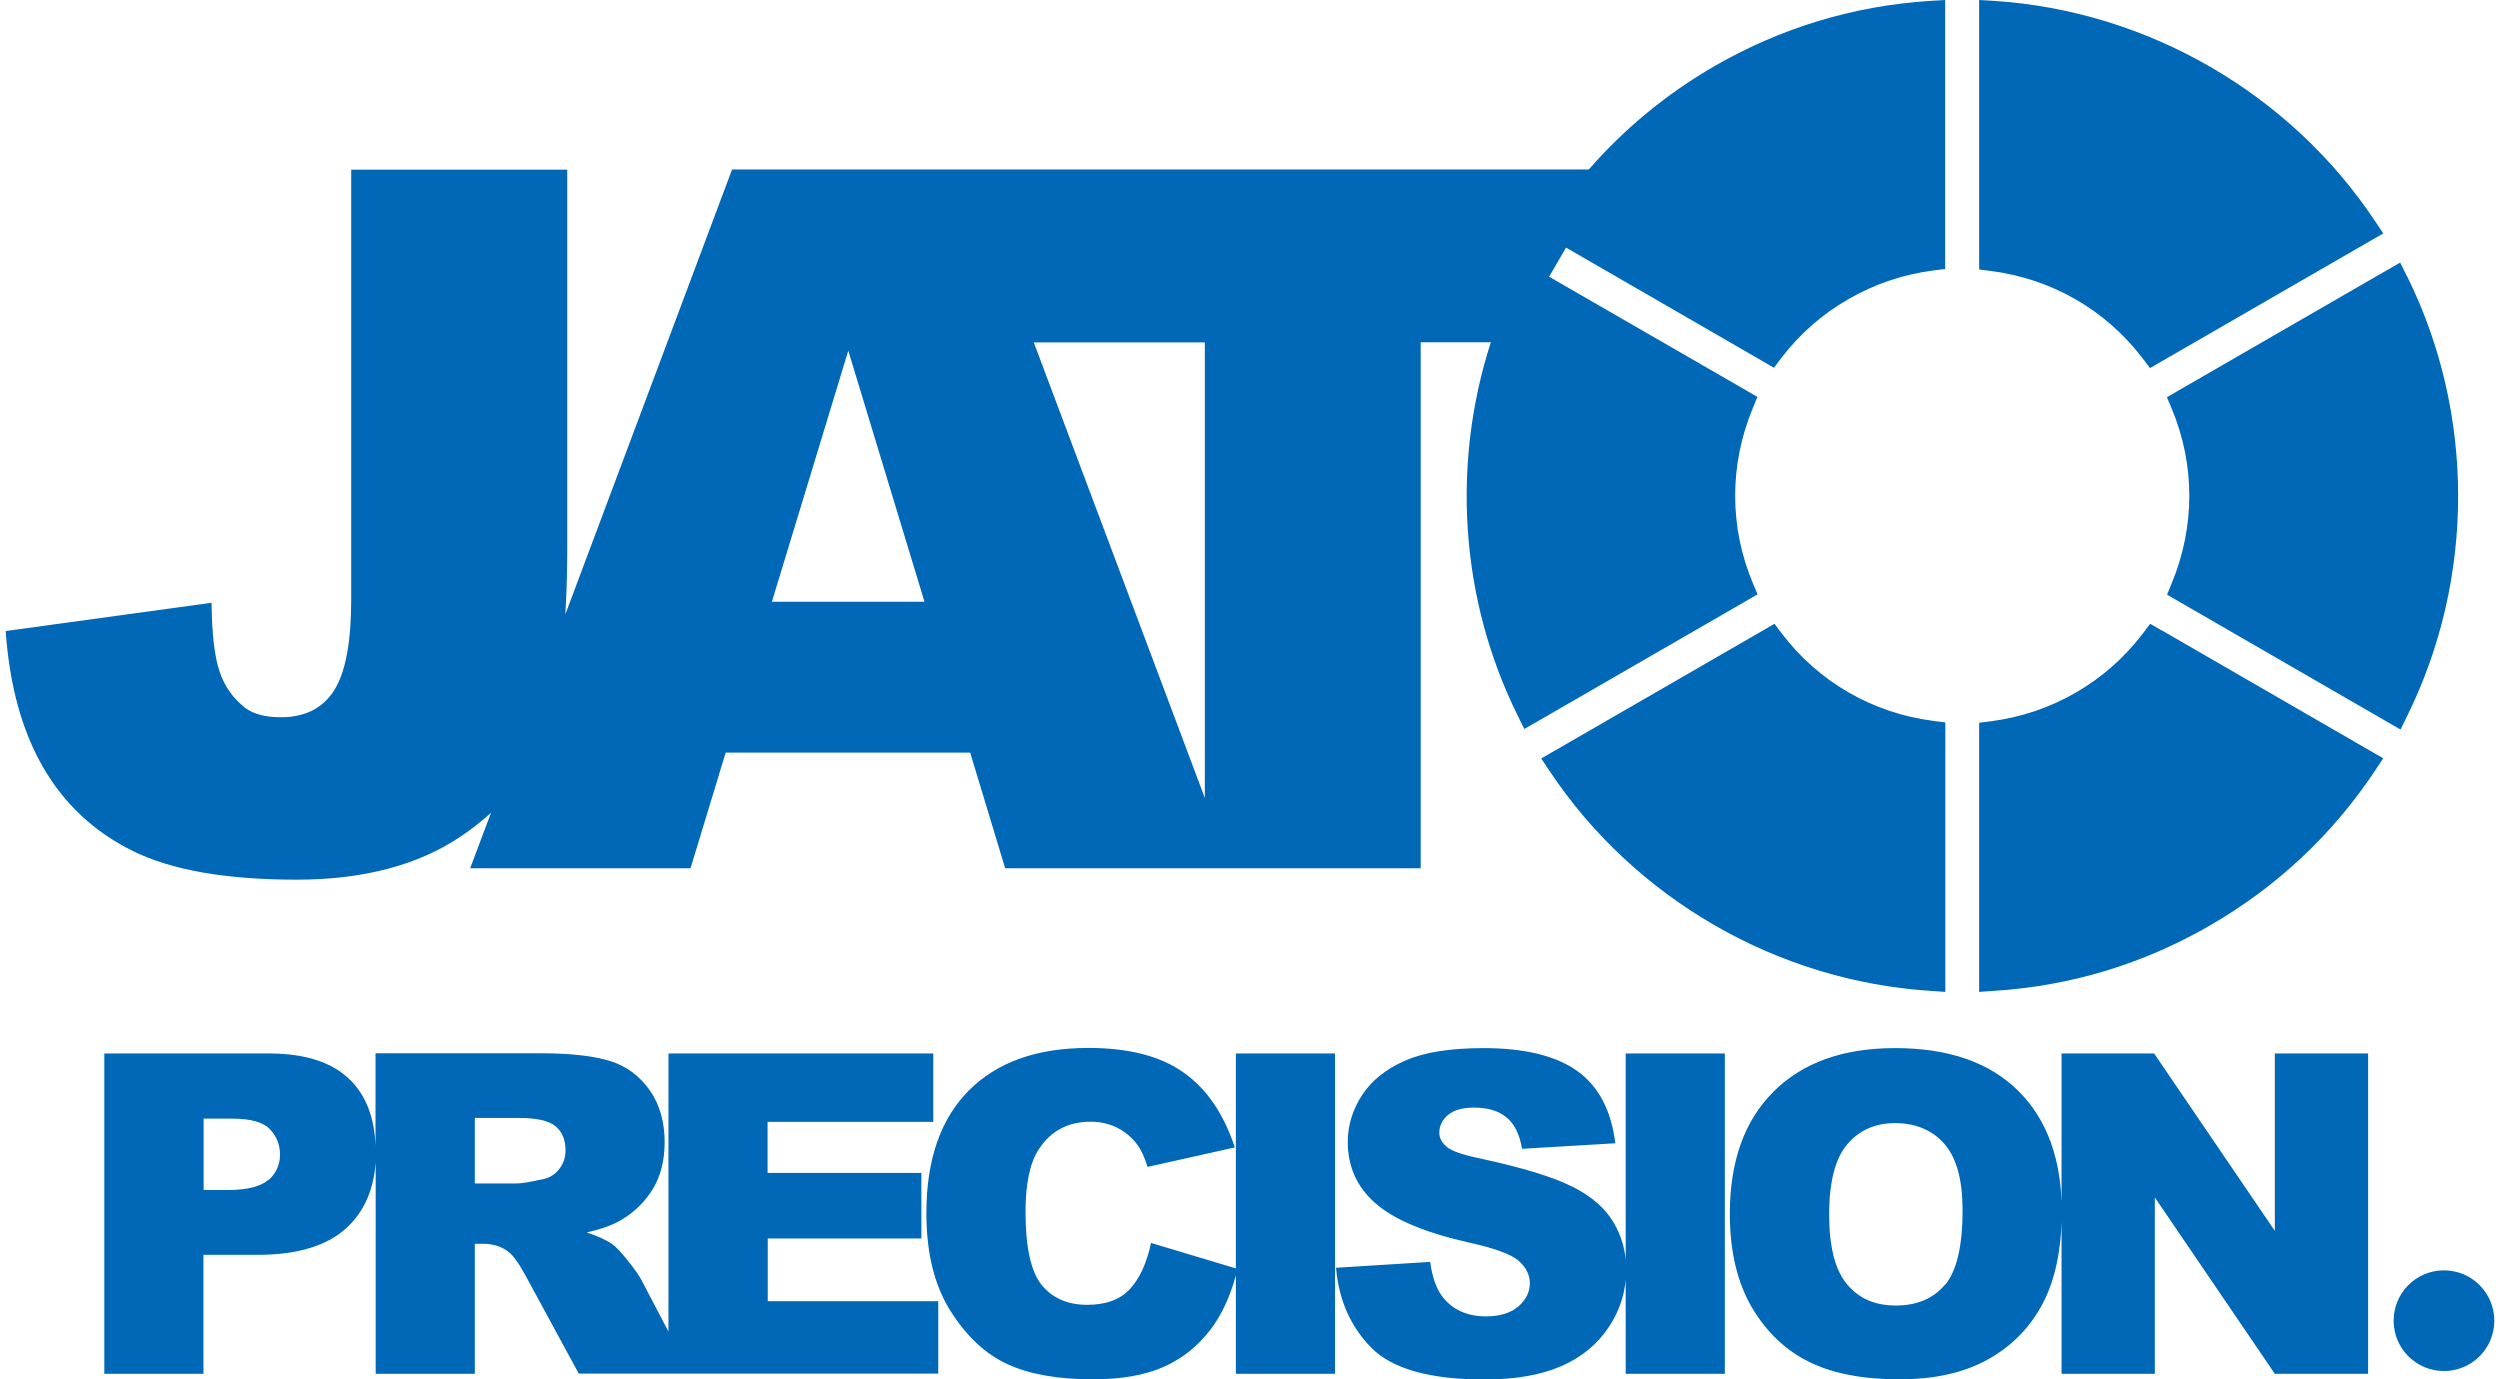
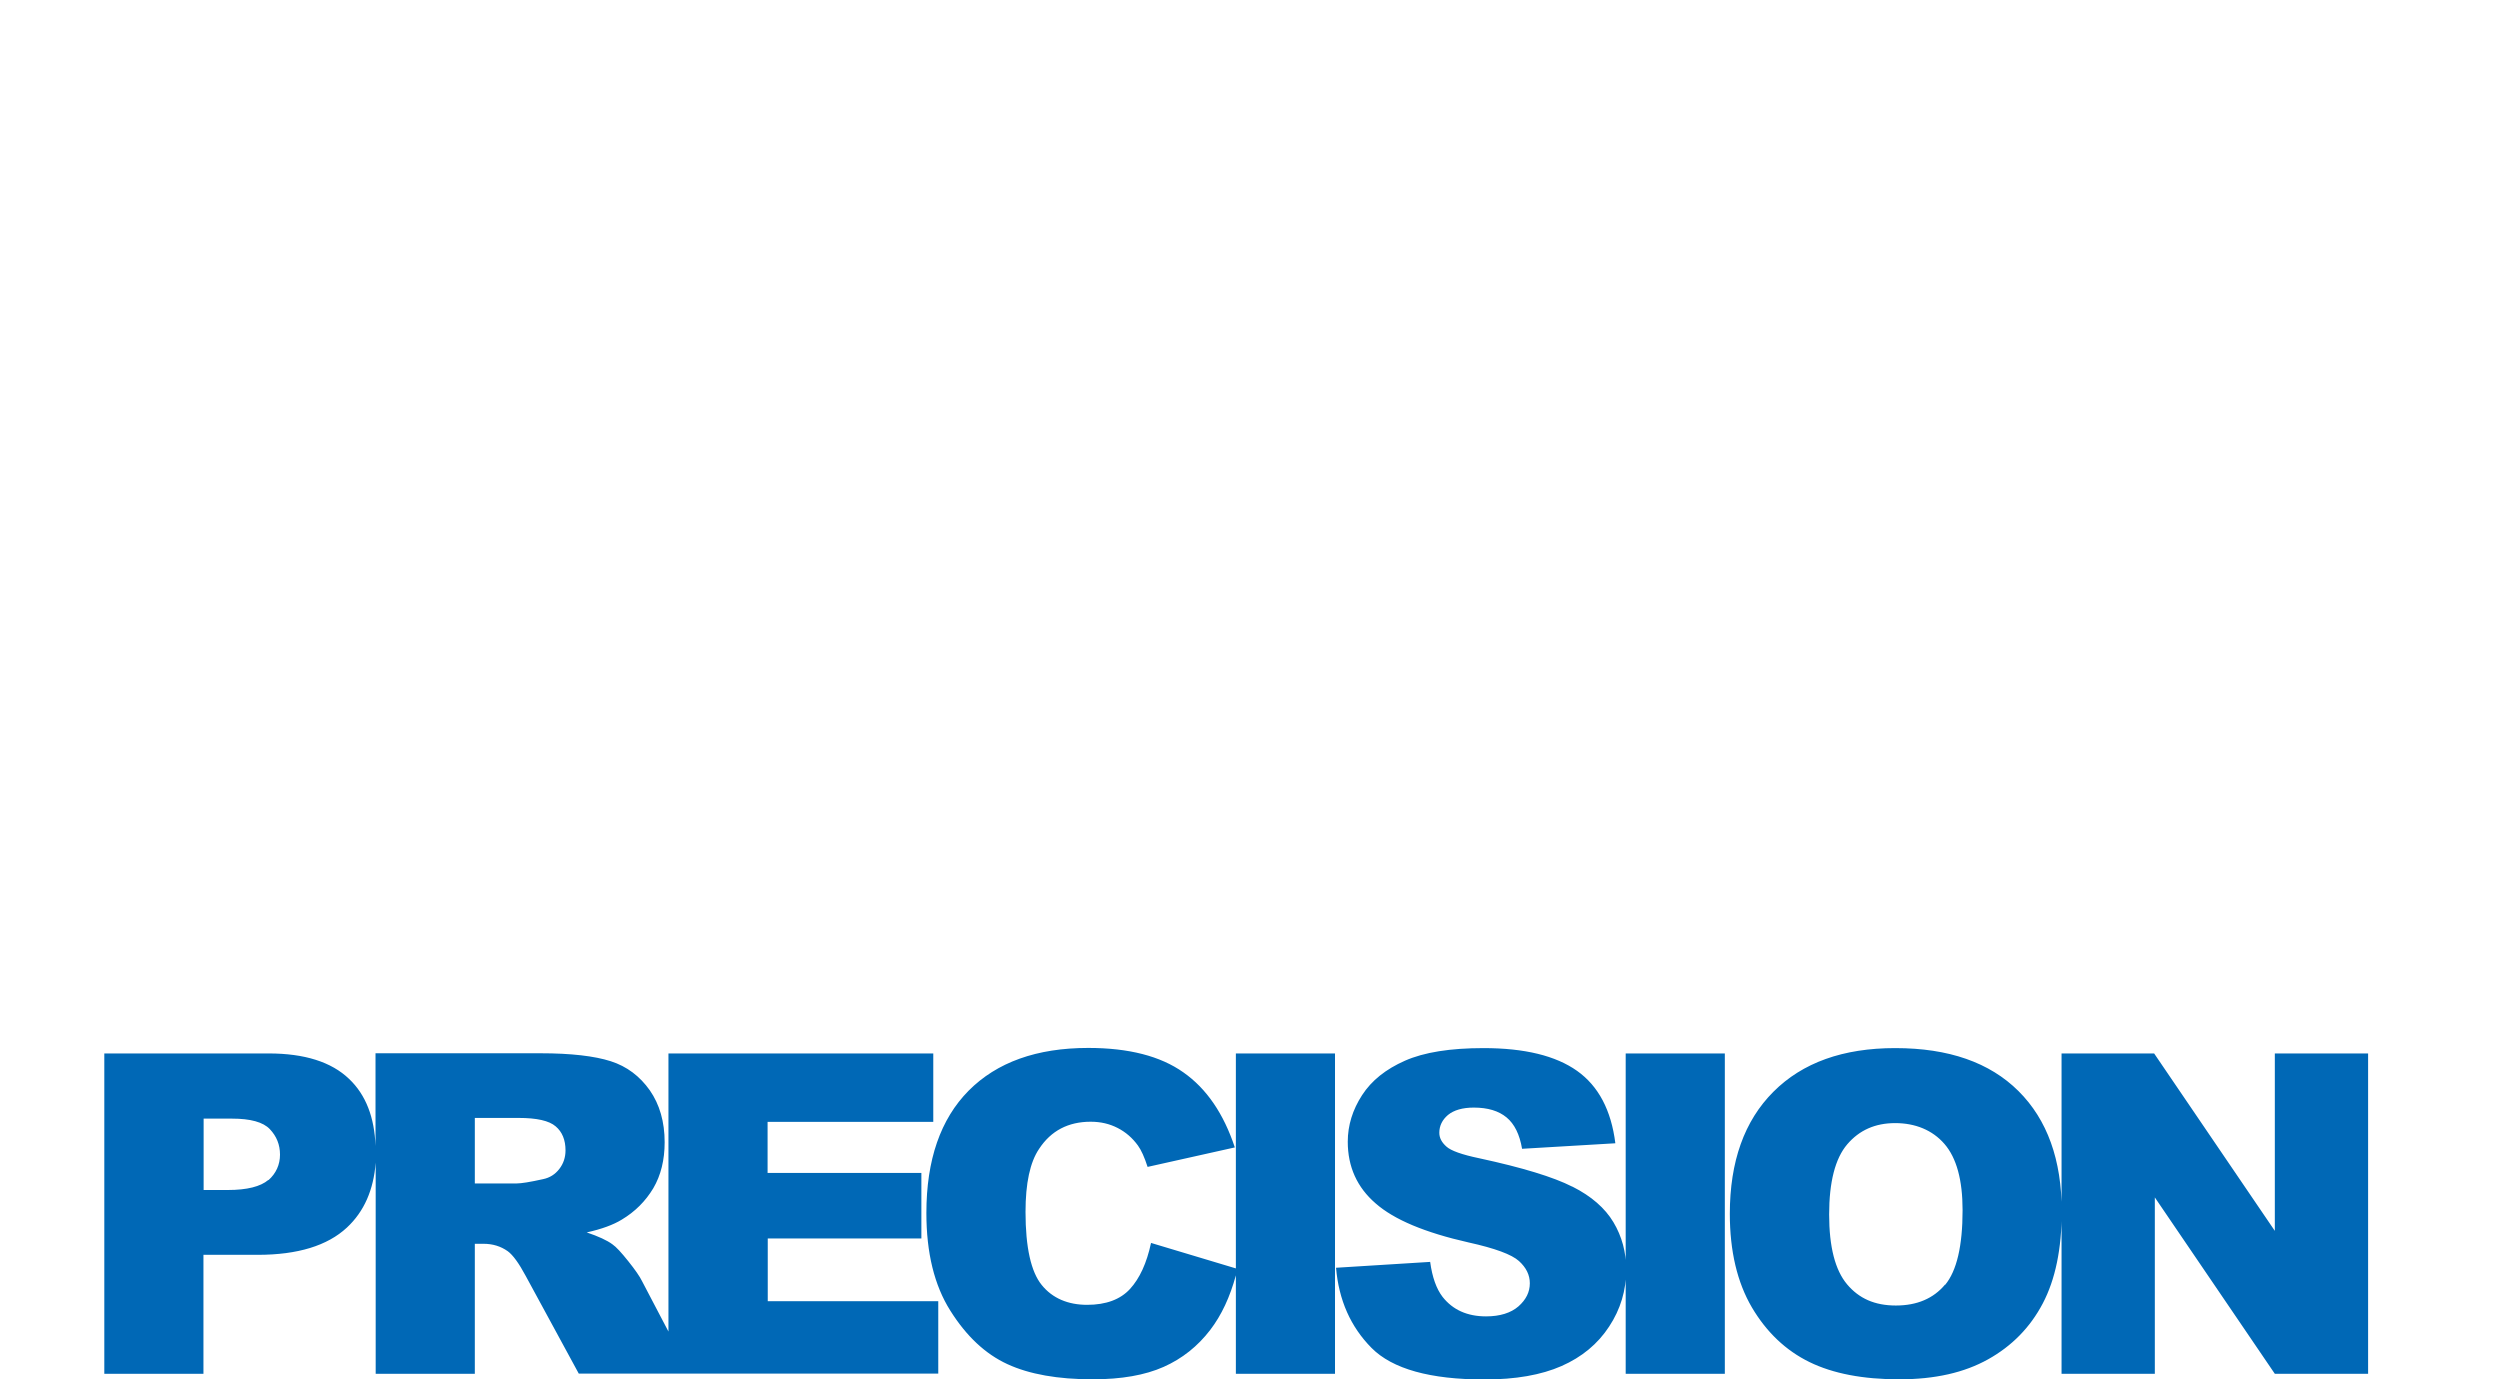
<svg xmlns="http://www.w3.org/2000/svg" id="_圖層_1" data-name="圖層 1" viewBox="0 0 145 80">
  <defs>
    <style>
      .cls-1 {
        fill: #0068b6;
      }
    </style>
  </defs>
  <path class="cls-1" d="M44.52,71.83h8.92v-3.8h-8.92v-2.96h9.61v-3.97h-15.36v16.13l-1.53-2.92c-.13-.27-.4-.66-.8-1.16-.4-.5-.7-.83-.92-.98-.31-.23-.81-.46-1.49-.69.86-.19,1.54-.44,2.03-.74.77-.46,1.38-1.07,1.83-1.82.44-.75.66-1.64.66-2.67,0-1.18-.29-2.19-.86-3.01-.58-.82-1.33-1.39-2.27-1.69-.94-.3-2.29-.46-4.07-.46h-9.57v5.38c-.06-1.66-.56-2.97-1.53-3.89-1.03-.99-2.59-1.48-4.67-1.48H6.05v18.58h5.75v-6.9h3.15c2.32,0,4.04-.53,5.17-1.58,1-.93,1.55-2.19,1.67-3.77v12.25h5.75v-7.54h.51c.52,0,.99.14,1.4.43.3.22.65.7,1.04,1.43l3.08,5.67h20.85v-4.2h-9.89v-3.65ZM15.56,68.44c-.45.38-1.23.58-2.34.58h-1.41v-4.14h1.64c1.08,0,1.81.2,2.2.61.39.41.59.9.59,1.48s-.23,1.09-.67,1.48ZM32.44,67.8c-.24.31-.55.51-.94.59-.76.17-1.27.25-1.53.25h-2.43v-3.8h2.54c1.05,0,1.77.16,2.15.49.38.32.57.79.57,1.39,0,.41-.12.77-.36,1.08ZM71.69,73.57l-4.93-1.48c-.25,1.17-.66,2.06-1.22,2.67s-1.39.92-2.49.92-2.01-.38-2.63-1.15c-.62-.76-.94-2.18-.94-4.24,0-1.66.26-2.88.79-3.66.69-1.05,1.69-1.57,2.99-1.57.58,0,1.09.12,1.56.36s.86.58,1.18,1.02c.19.26.38.68.56,1.24l5.06-1.13c-.65-1.96-1.64-3.41-2.98-4.35-1.34-.95-3.18-1.42-5.52-1.42-2.99,0-5.3.83-6.94,2.48-1.63,1.65-2.45,4.01-2.45,7.09,0,2.31.46,4.2,1.39,5.67.93,1.48,2.03,2.51,3.31,3.1,1.28.59,2.93.88,4.95.88,1.66,0,3.03-.24,4.11-.72,1.08-.48,1.98-1.2,2.7-2.14.66-.86,1.15-1.92,1.49-3.17v5.71h5.75v-18.58h-5.75v12.47ZM91.18,68.82c-1.08-.55-2.88-1.1-5.38-1.64-1.01-.21-1.65-.44-1.91-.68-.27-.24-.41-.5-.41-.8,0-.4.17-.75.5-1.03.34-.28.84-.43,1.5-.43.81,0,1.44.19,1.9.57.46.38.76.99.9,1.82l5.41-.32c-.24-1.92-.98-3.32-2.22-4.2-1.24-.88-3.05-1.32-5.42-1.32-1.93,0-3.45.24-4.56.73-1.11.49-1.94,1.15-2.49,2-.55.85-.83,1.75-.83,2.7,0,1.45.54,2.65,1.62,3.58,1.07.94,2.86,1.69,5.38,2.26,1.54.34,2.51.7,2.93,1.08.42.38.63.81.63,1.29,0,.51-.22.95-.66,1.34-.44.38-1.07.58-1.88.58-1.09,0-1.93-.38-2.52-1.13-.36-.47-.6-1.14-.72-2.03l-5.46.34c.16,1.88.85,3.43,2.06,4.65,1.21,1.22,3.4,1.83,6.55,1.83,1.8,0,3.29-.26,4.47-.78,1.18-.52,2.1-1.28,2.76-2.29.66-1,.99-2.1.99-3.3,0-1.01-.25-1.93-.74-2.75-.49-.82-1.28-1.51-2.37-2.06ZM94.29,79.68h5.75v-18.58h-5.75v18.58ZM109.92,60.79c-3.02,0-5.37.84-7.06,2.53-1.69,1.69-2.53,4.05-2.53,7.08,0,2.17.43,3.98,1.28,5.43.85,1.44,1.97,2.5,3.34,3.17,1.37.67,3.11,1,5.2,1s3.78-.39,5.16-1.16c1.38-.77,2.44-1.85,3.17-3.24.73-1.39,1.1-3.17,1.1-5.34,0-2.99-.84-5.32-2.51-6.98-1.67-1.66-4.05-2.49-7.14-2.49ZM112.81,74.51c-.67.8-1.62,1.21-2.85,1.21s-2.14-.41-2.83-1.23c-.69-.82-1.04-2.17-1.04-4.05s.35-3.25,1.05-4.07c.7-.82,1.62-1.23,2.78-1.23s2.16.4,2.86,1.21c.7.81,1.05,2.09,1.05,3.84,0,2.08-.34,3.52-1.01,4.33ZM131.94,61.1v10.29l-7-10.29h-5.37v18.58h5.41v-10.23l6.96,10.23h5.41v-18.58h-5.41Z" />
-   <circle class="cls-1" cx="141.75" cy="76.6" r="2.92" />
-   <path class="cls-1" d="M112.83,41.9l-.71-.09c-3.52-.46-6.63-2.25-8.77-5.06l-.43-.57-.62.36-12.16,7.02-.75.43c.18.27.48.72.48.72,4.93,7.41,13.19,12.19,22.1,12.76l.86.06v-14.91s0-.71,0-.71ZM114.79,15.63l.71.09c3.52.46,6.63,2.26,8.77,5.06l.43.57.62-.36,12.16-7.02.75-.43-.48-.72C132.82,5.41,124.56.63,115.65.05l-.86-.05v14.91s0,.71,0,.71ZM139.59,16l-.38-.77c-.29.17-.75.43-.75.43l-12.16,7.02-.62.36.28.66c1.36,3.25,1.36,6.85,0,10.13l-.27.66.62.36,12.17,7.03.75.43c.15-.3.38-.77.38-.77,3.95-8,3.95-17.54,0-25.52ZM112.83,0l-.86.05c-4.45.28-8.67,1.56-12.54,3.79-2.78,1.61-5.21,3.62-7.28,5.99h-49.69l-9.67,25.8c.07-1.17.11-2.43.11-3.8V9.84h-12.53v24.94c0,2.47-.33,4.22-.99,5.26-.66,1.04-1.69,1.56-3.09,1.56-.89,0-1.57-.18-2.05-.53-.7-.54-1.21-1.24-1.5-2.11-.3-.87-.45-2.2-.47-4l-11.94,1.64c.22,3.14.94,5.77,2.17,7.9,1.23,2.13,2.96,3.75,5.21,4.86,2.25,1.11,5.41,1.66,9.5,1.66,3.87,0,7.04-.84,9.52-2.51.64-.43,1.22-.89,1.75-1.37l-1.21,3.22h12.78l2.04-6.71h14.18l2.03,6.71h24.1v-30.51h4.07c-2.29,7.09-1.78,14.93,1.56,21.66l.38.77.75-.43,12.16-7.02.62-.36c-.11-.25-.28-.66-.28-.66-1.36-3.26-1.36-6.85,0-10.13l.27-.66-.62-.36-11.46-6.61.15-.26.76-1.31.07-.12,11.44,6.61.62.36.43-.57c1.06-1.39,2.37-2.54,3.89-3.41,1.52-.88,3.16-1.43,4.9-1.66l.71-.09V.86s0-.86,0-.86ZM44.77,34.9l4.43-14.56,4.42,14.56h-8.86ZM69.88,46.28l-9.92-26.42h9.92v26.42ZM125.33,36.54l-.62-.36-.43.57c-1.06,1.39-2.36,2.54-3.88,3.42-1.52.88-3.17,1.43-4.9,1.66l-.71.09v14.75s0,.86,0,.86l.86-.06c4.45-.28,8.67-1.56,12.54-3.8,3.87-2.24,7.09-5.25,9.56-8.97l.48-.72-.75-.43-12.15-7.02Z" />
</svg>